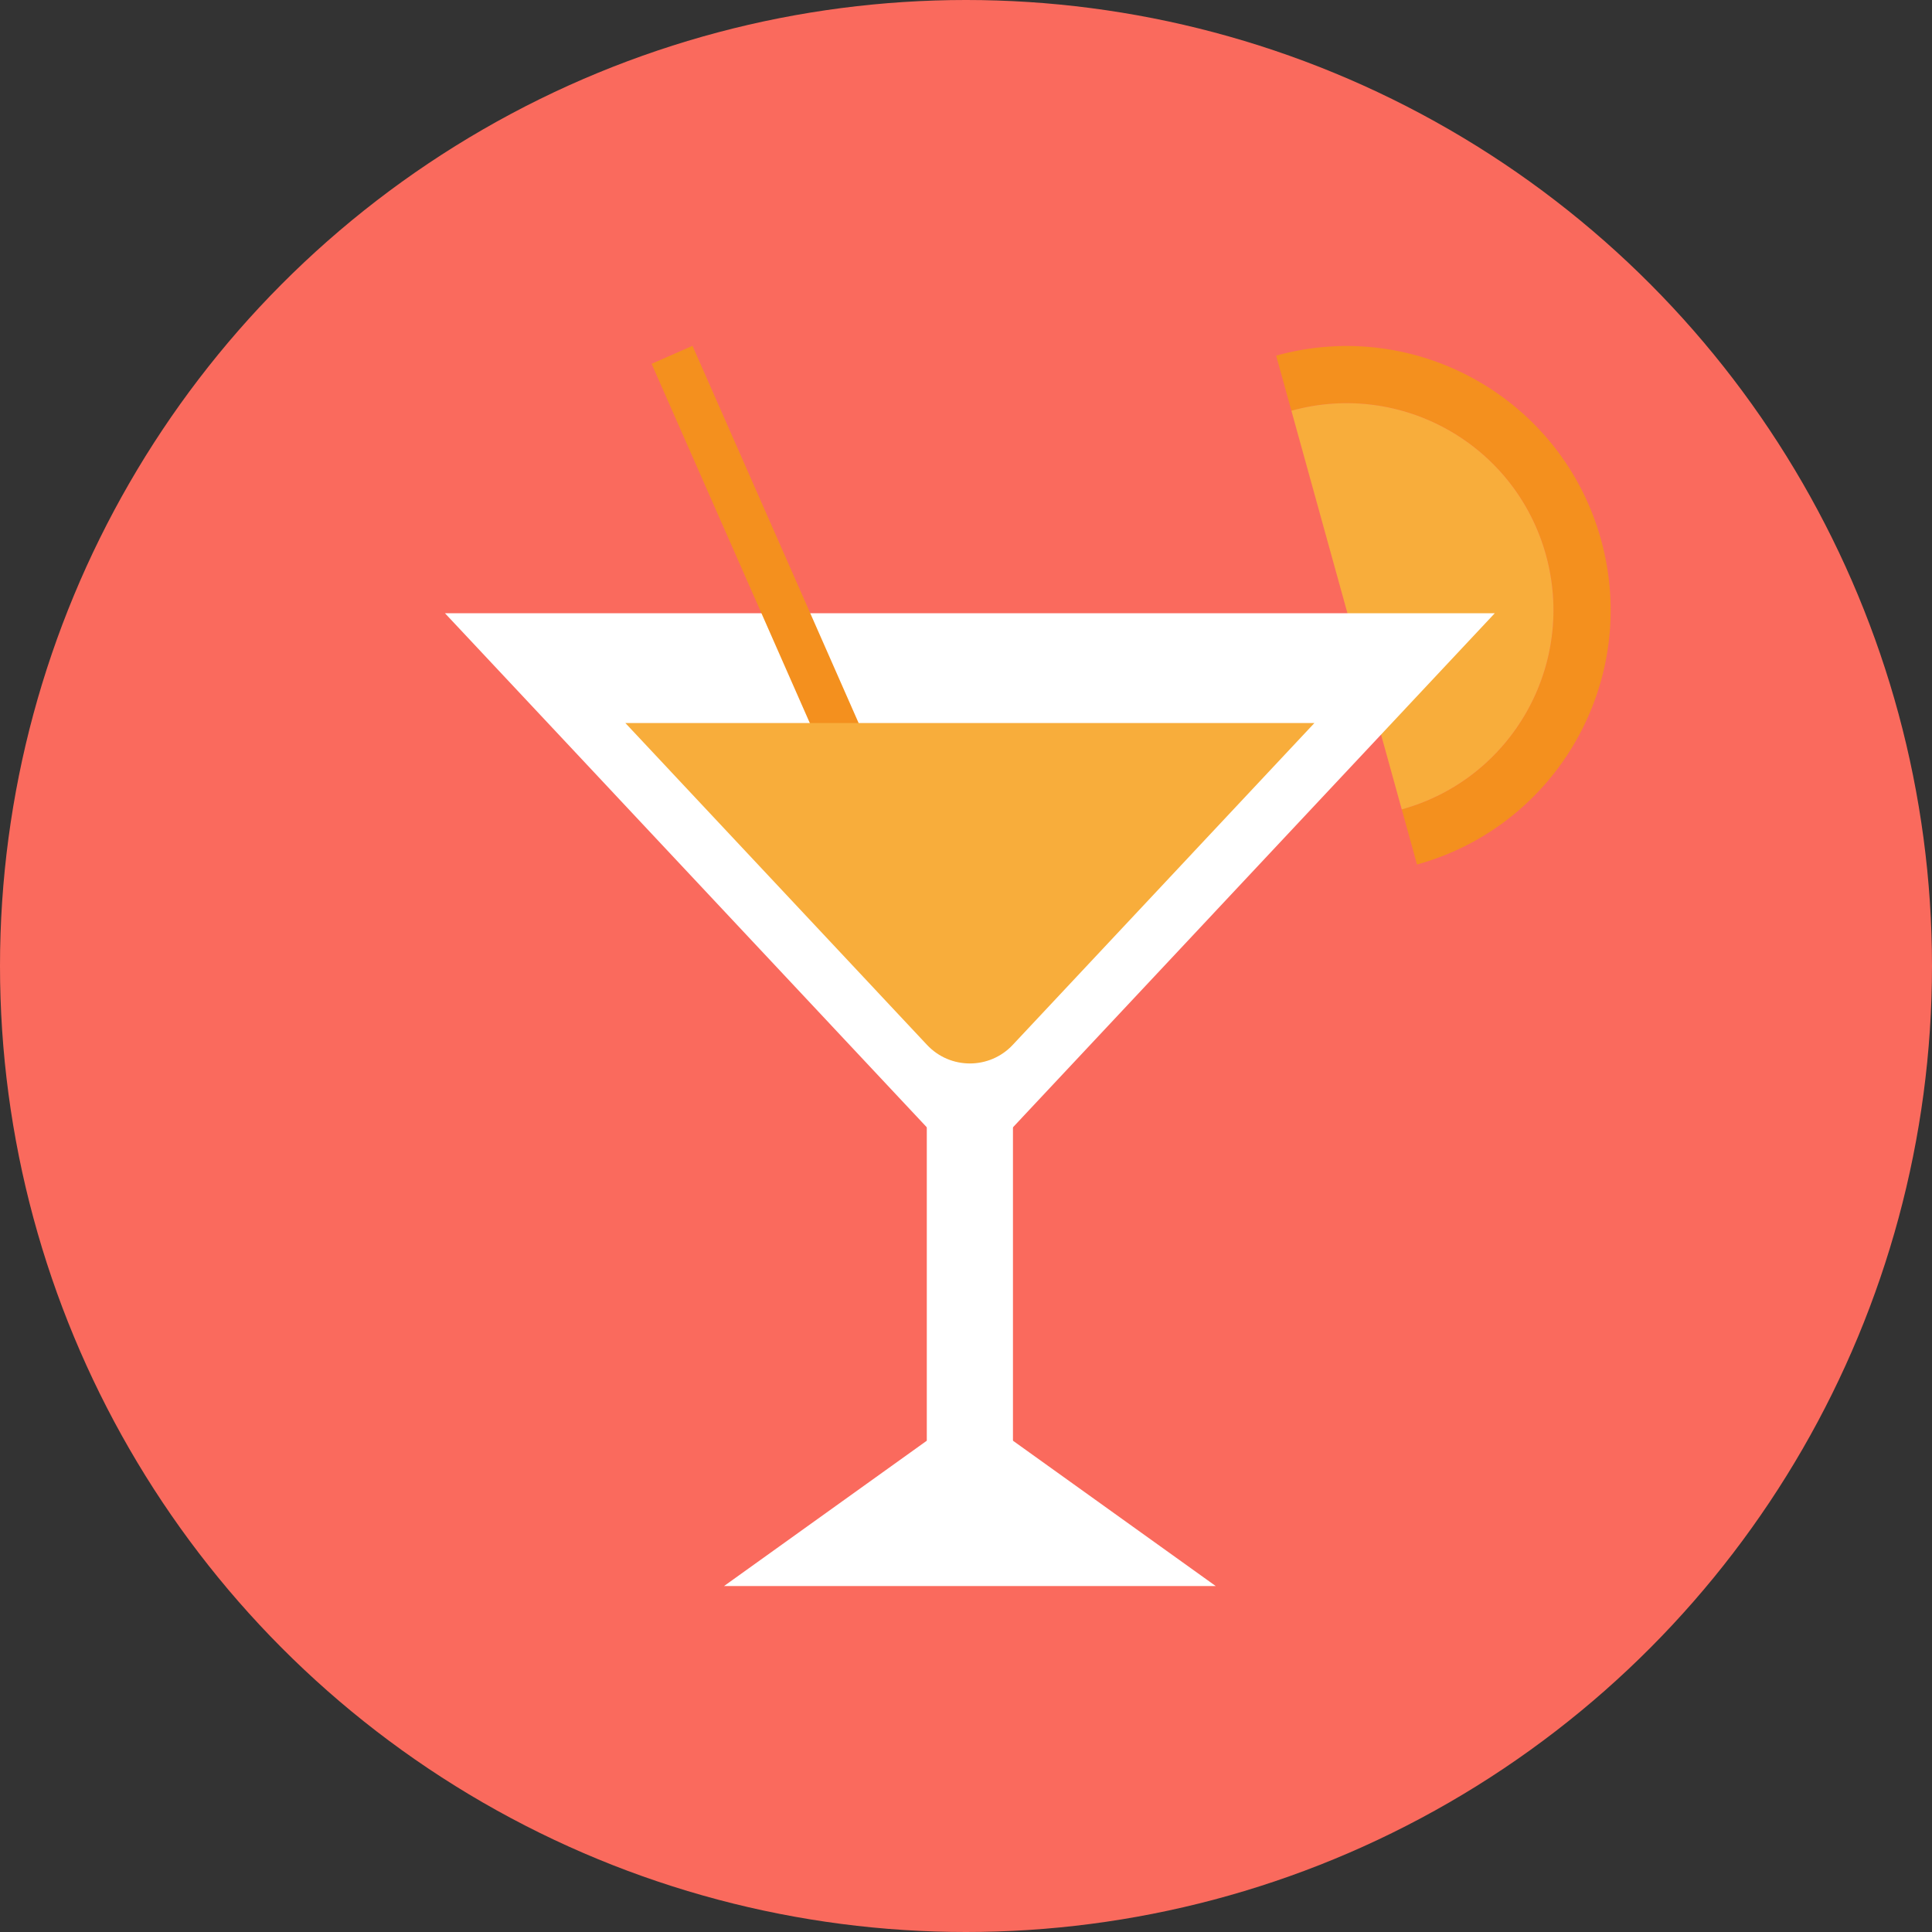
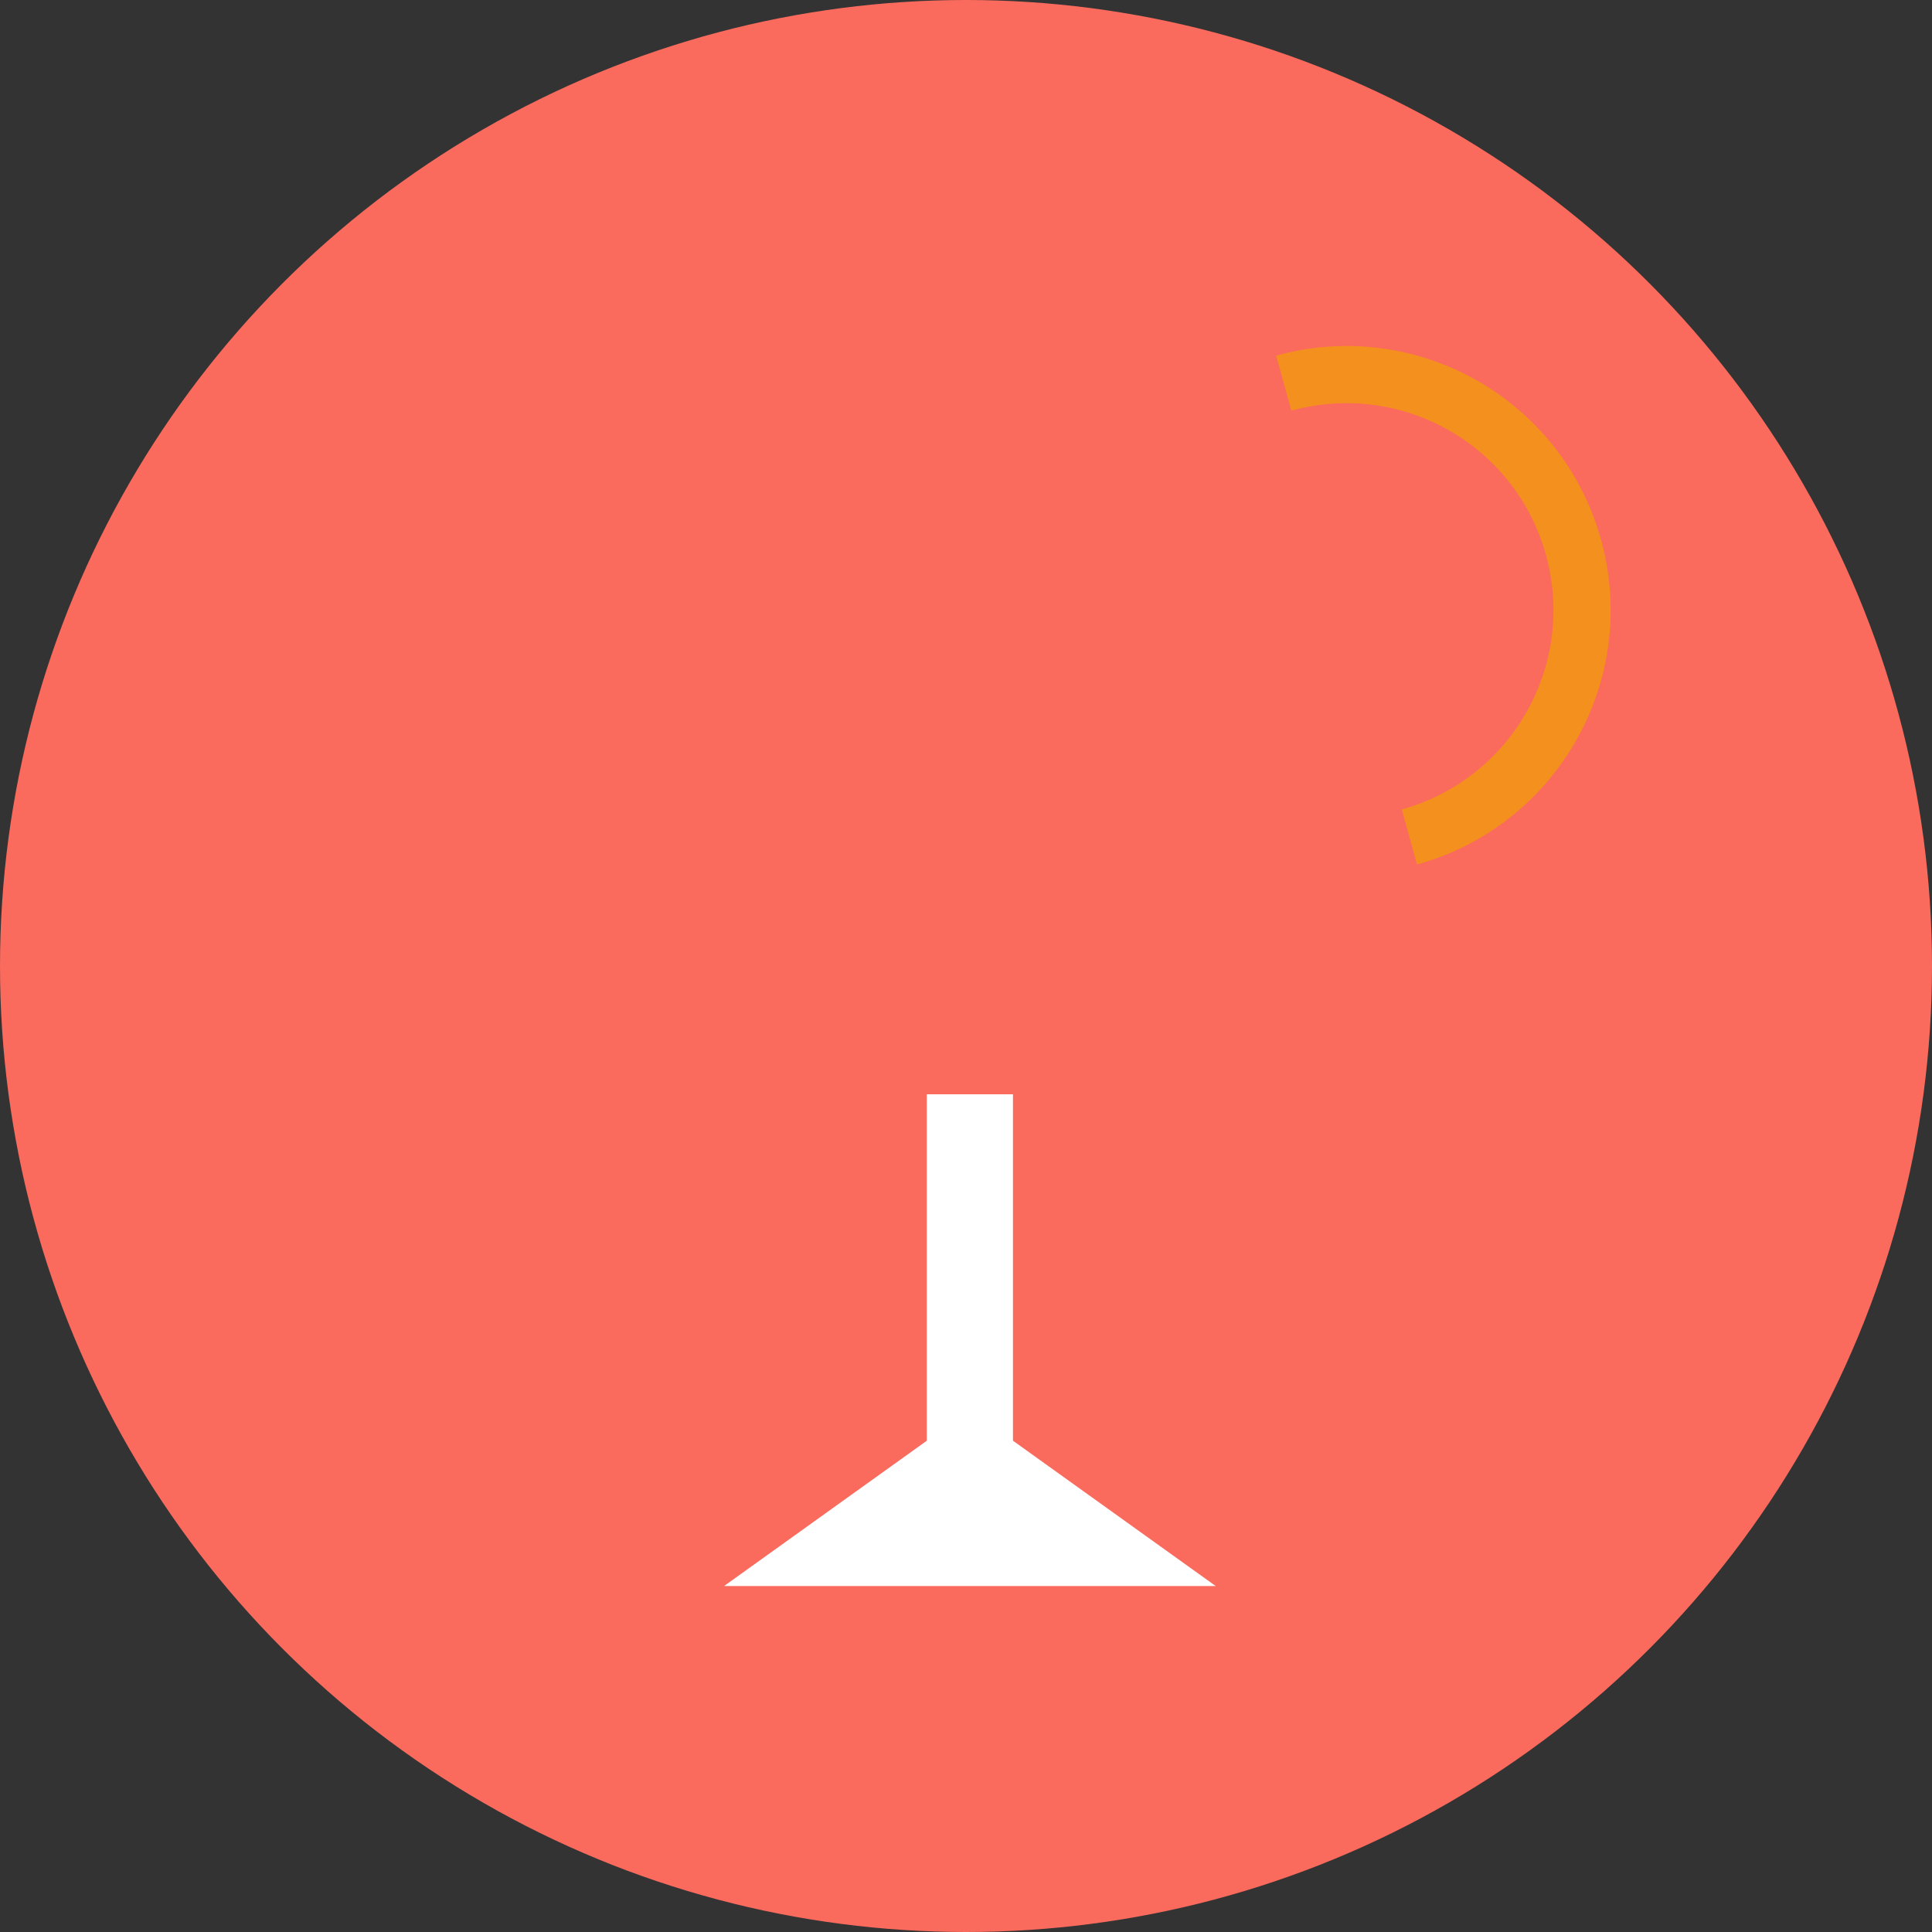
<svg xmlns="http://www.w3.org/2000/svg" version="1.1" id="Capa_1" viewBox="0 0 125 125" xml:space="preserve">
  <rect x="0" y="0" width="125" height="125" fill="#333333" stroke="none" />
  <g>
    <g>
      <circle style="fill:#FA6A5D;" cx="62.5" cy="62.5" r="62.5" />
    </g>
    <g>
      <g>
        <g>
          <path style="fill:#F4901E;" d="M100.021,35.901c-1.972-7.123-9.344-11.299-16.468-9.328l-0.986-3.564      c9.092-2.516,18.502,2.814,21.019,11.906c2.517,9.092-2.814,18.502-11.906,21.018l-0.986-3.565      C97.815,50.397,101.991,43.024,100.021,35.901z" />
        </g>
        <g>
-           <path style="fill:#F8AD3B;" d="M100.021,35.901c1.971,7.123-2.205,14.496-9.328,16.467l-7.14-25.795      C90.677,24.602,98.049,28.778,100.021,35.901z" />
-         </g>
+           </g>
      </g>
      <g>
-         <polygon style="fill:#FFFFFF;" points="62.751,75.91 96.71,39.678 28.791,39.678 62.751,75.91 96.71,39.678 28.791,39.678    " />
-       </g>
+         </g>
      <g>
        <polygon style="fill:#FFFFFF;" points="62.751,91.216 78.655,102.615 46.847,102.615 62.751,91.216 78.655,102.615      46.847,102.615    " />
      </g>
      <g>
        <rect x="59.964" y="70.8" style="fill:#FFFFFF;" width="5.574" height="22.946" />
      </g>
      <g>
-         <rect x="51.961" y="20.873" transform="matrix(-0.915 0.403 -0.403 -0.915 120.646 65.684)" style="fill:#F4901E;" width="2.891" height="49.346" />
-       </g>
+         </g>
      <g>
        <g>
-           <path style="fill:#F8AD3B;" d="M59.979,67.605L40.461,46.781h44.58L65.523,67.605C64.022,69.206,61.479,69.206,59.979,67.605z" />
-         </g>
+           </g>
      </g>
    </g>
  </g>
</svg>